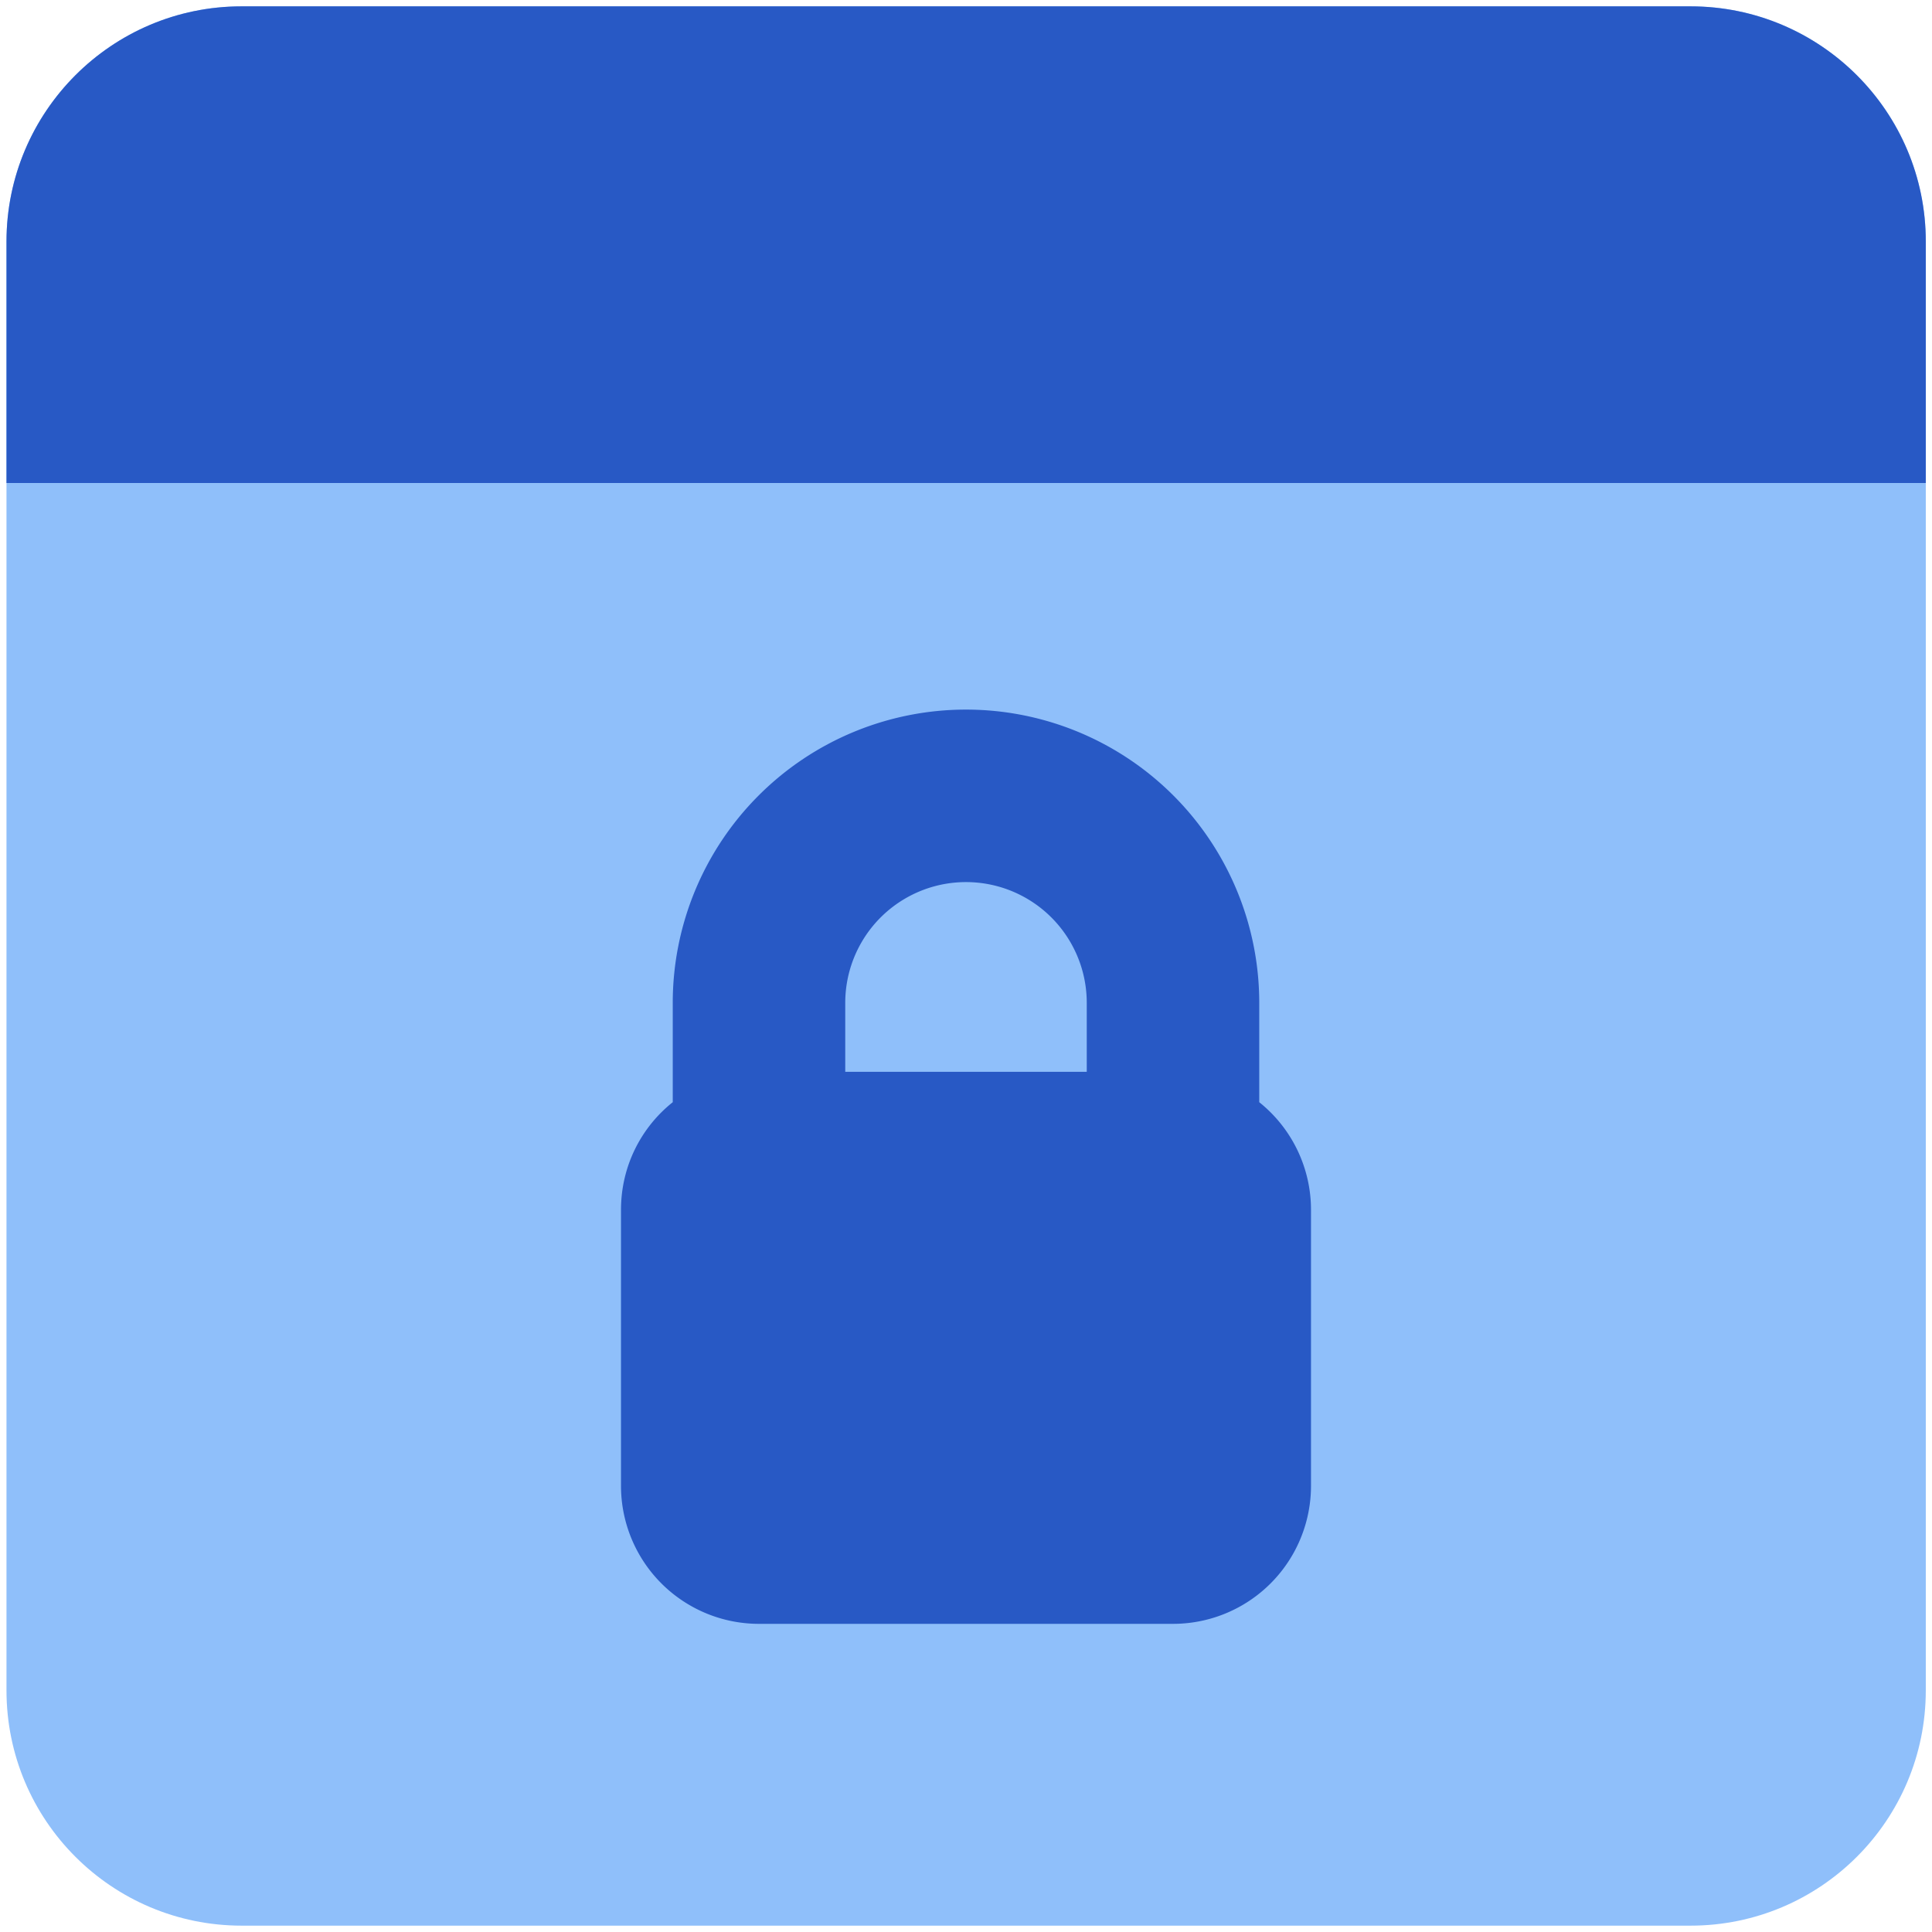
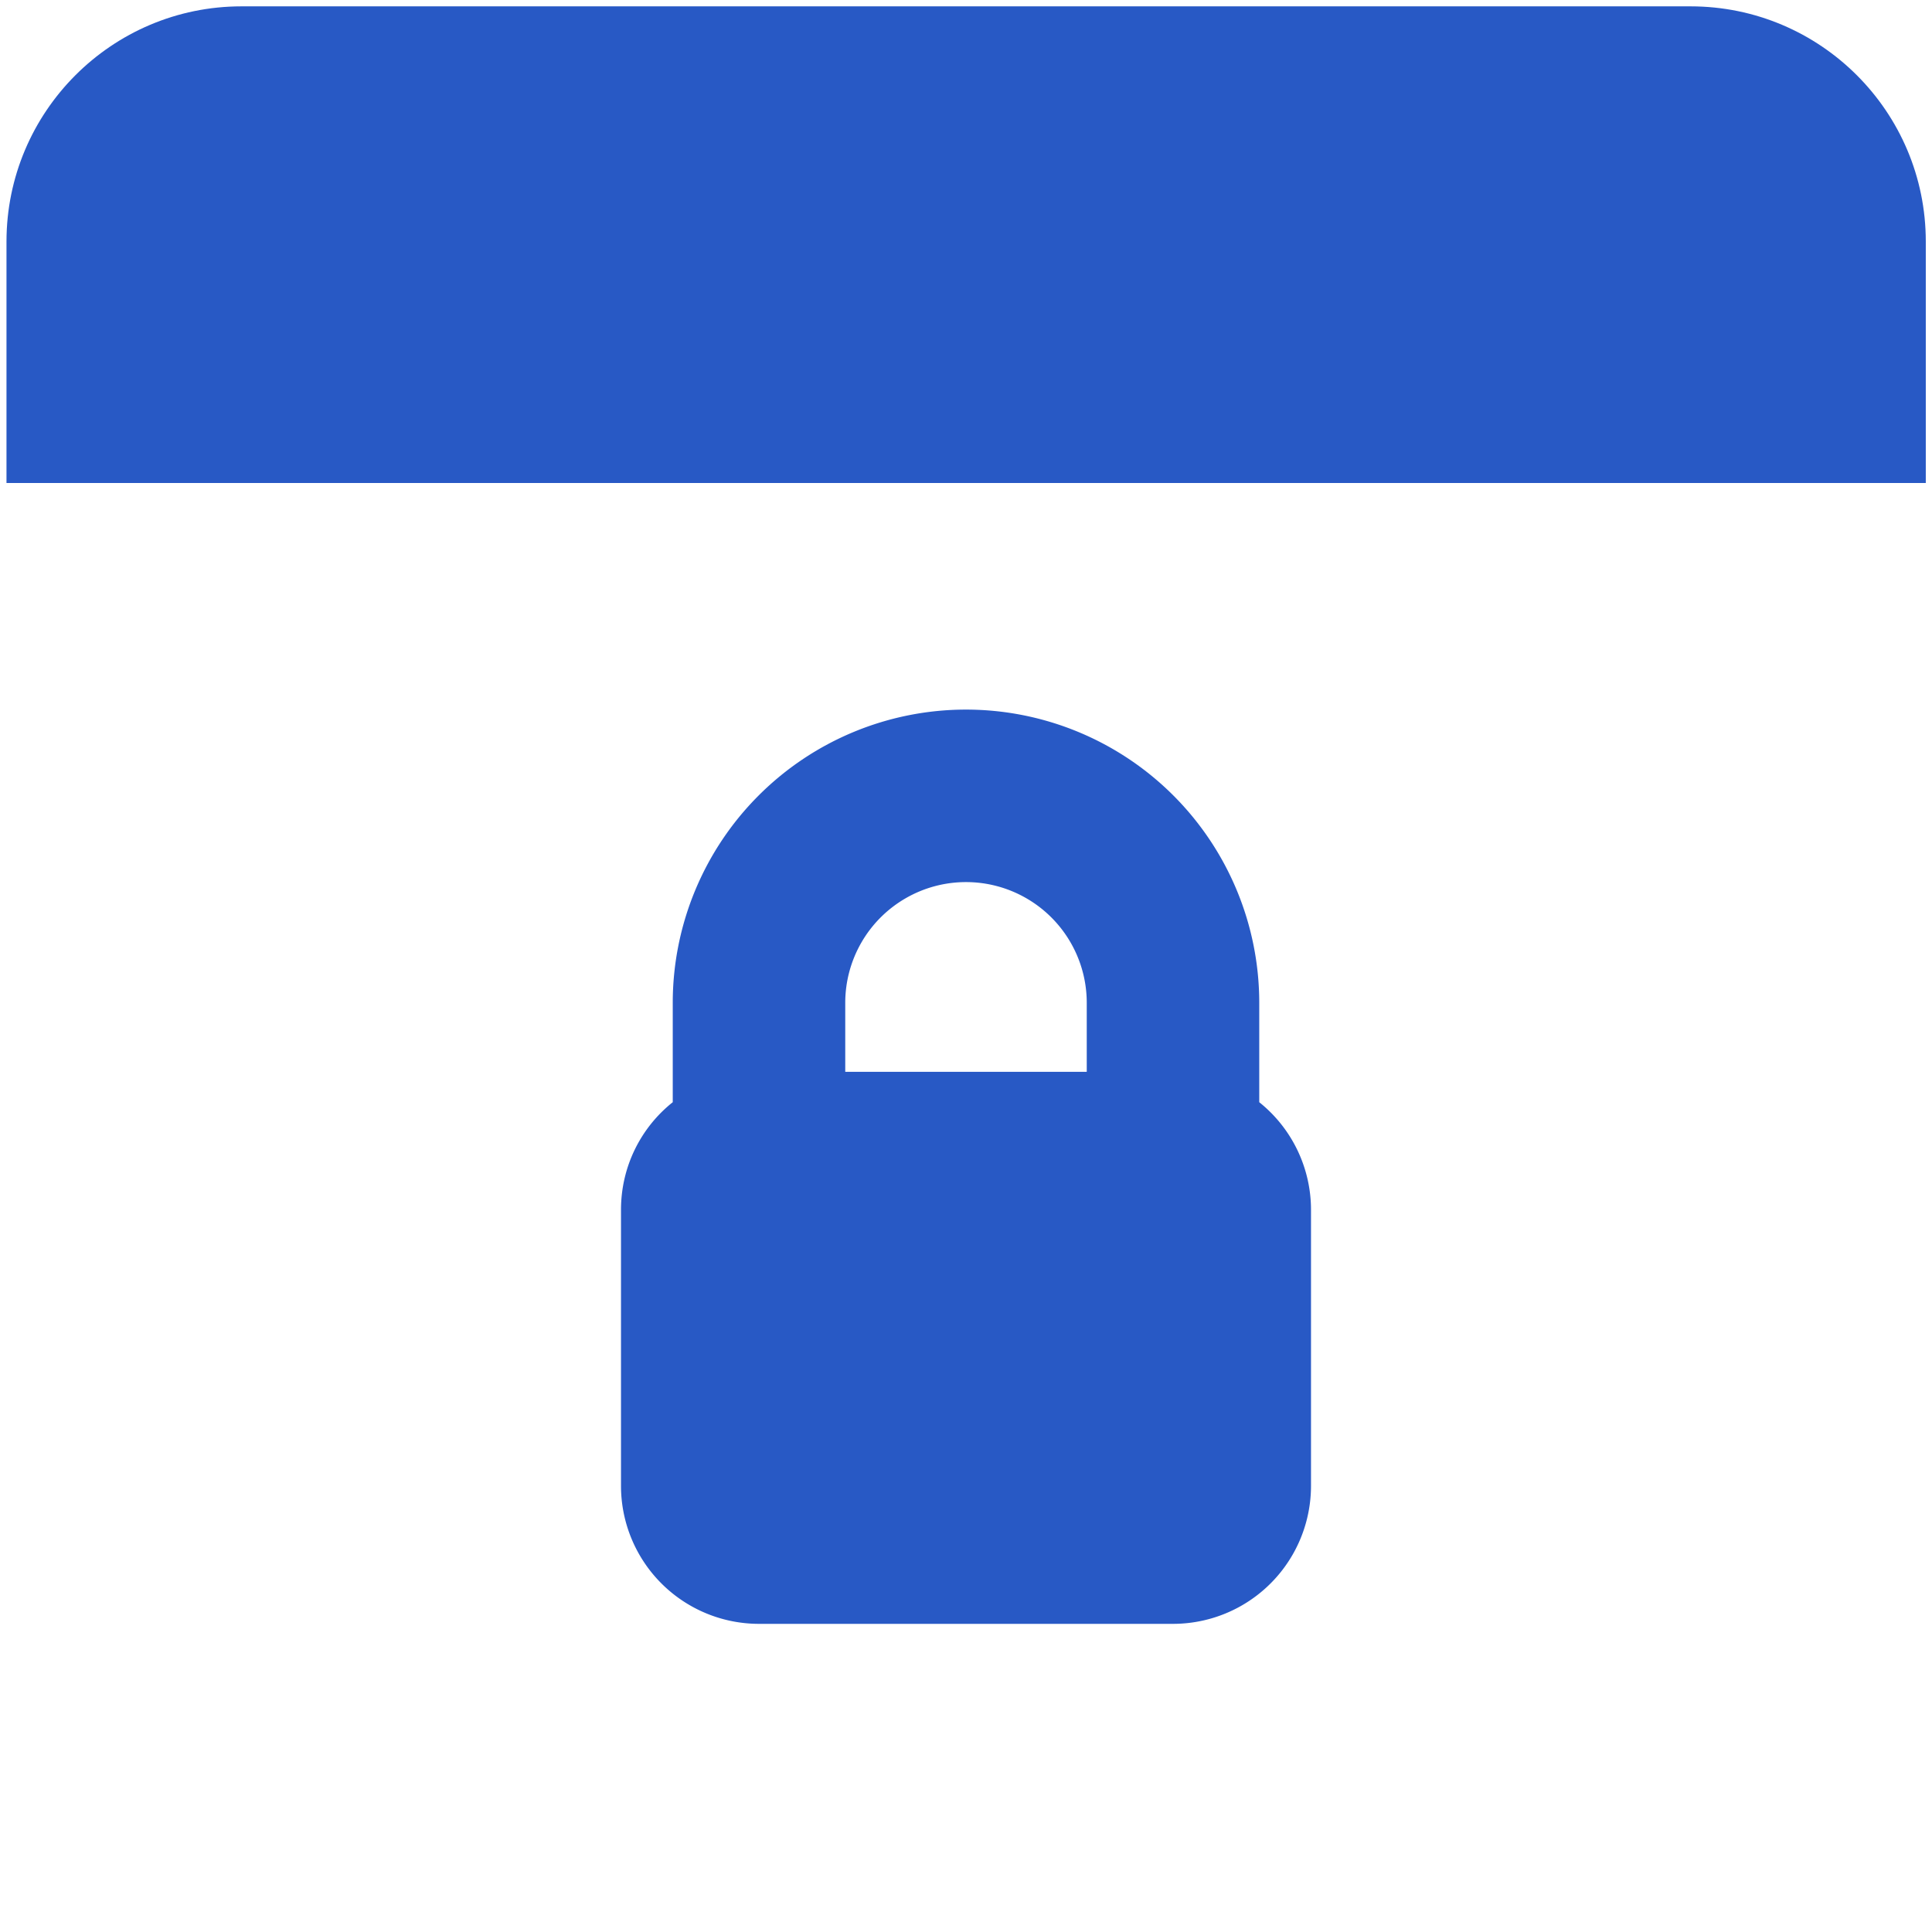
<svg xmlns="http://www.w3.org/2000/svg" fill="none" viewBox="0 0 14 14" id="Browser-Lock--Streamline-Core">
  <desc>Browser Lock Streamline Icon: https://streamlinehq.com</desc>
  <g id="browser-lock--secure-password-window-browser-lock-security-login-encryption">
-     <path id="Union" fill="#8fbffa" fill-rule="evenodd" d="M1.75 0.046C0.81 0.046 0.047 0.81 0.047 1.751v10.498c0 0.942 0.763 1.705 1.705 1.705H12.25c0.942 0 1.705 -0.763 1.705 -1.705V1.751c0 -0.942 -0.763 -1.705 -1.705 -1.705H1.751Z" clip-rule="evenodd" stroke-width="1" />
    <path id="Union_2" fill="#2859c5" d="M1.75 0.046C0.81 0.046 0.047 0.81 0.047 1.751V3.5h13.908V1.75c0 -0.94 -0.763 -1.704 -1.705 -1.704H1.751Z" stroke-width="1" />
    <path id="Union_3" fill="#2859c5" fill-rule="evenodd" d="M6.125 7.267a0.875 0.875 0 1 1 1.75 0v0.5h-1.75v-0.5Zm-1.25 0.72v-0.72a2.125 2.125 0 1 1 4.25 0v0.72a0.998 0.998 0 0 1 0.375 0.78v2a1 1 0 0 1 -1 1h-3a1 1 0 0 1 -1 -1v-2c0 -0.316 0.146 -0.598 0.375 -0.78Z" clip-rule="evenodd" stroke-width="1" />
  </g>
</svg>